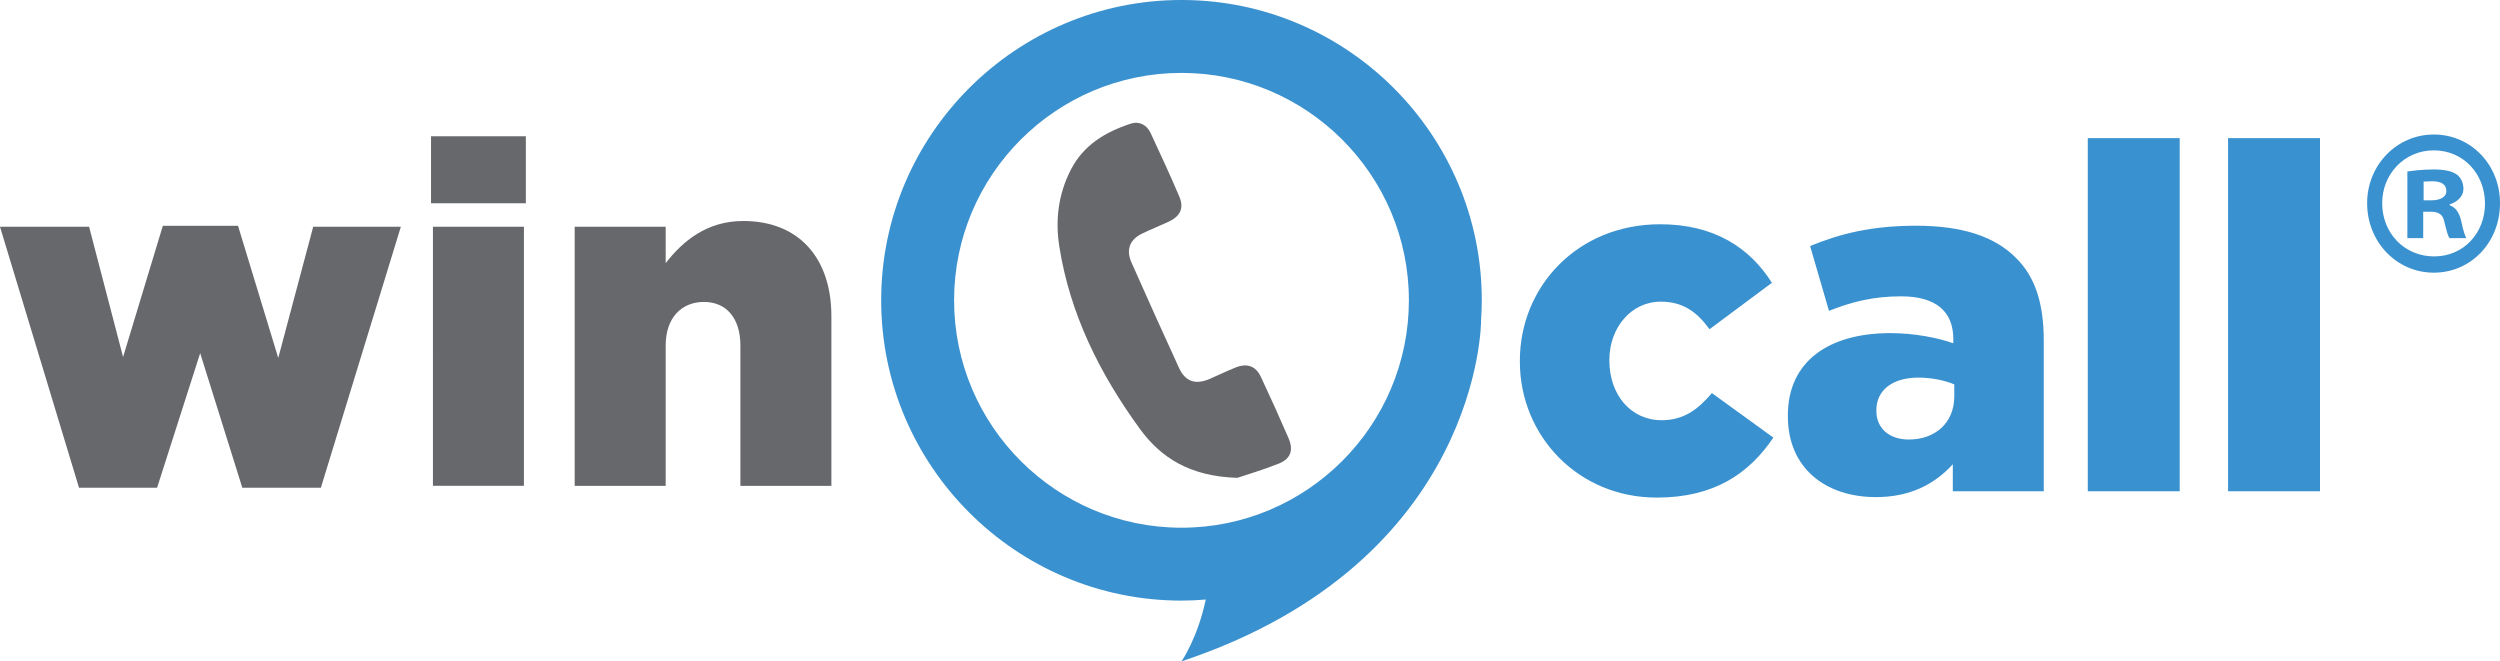
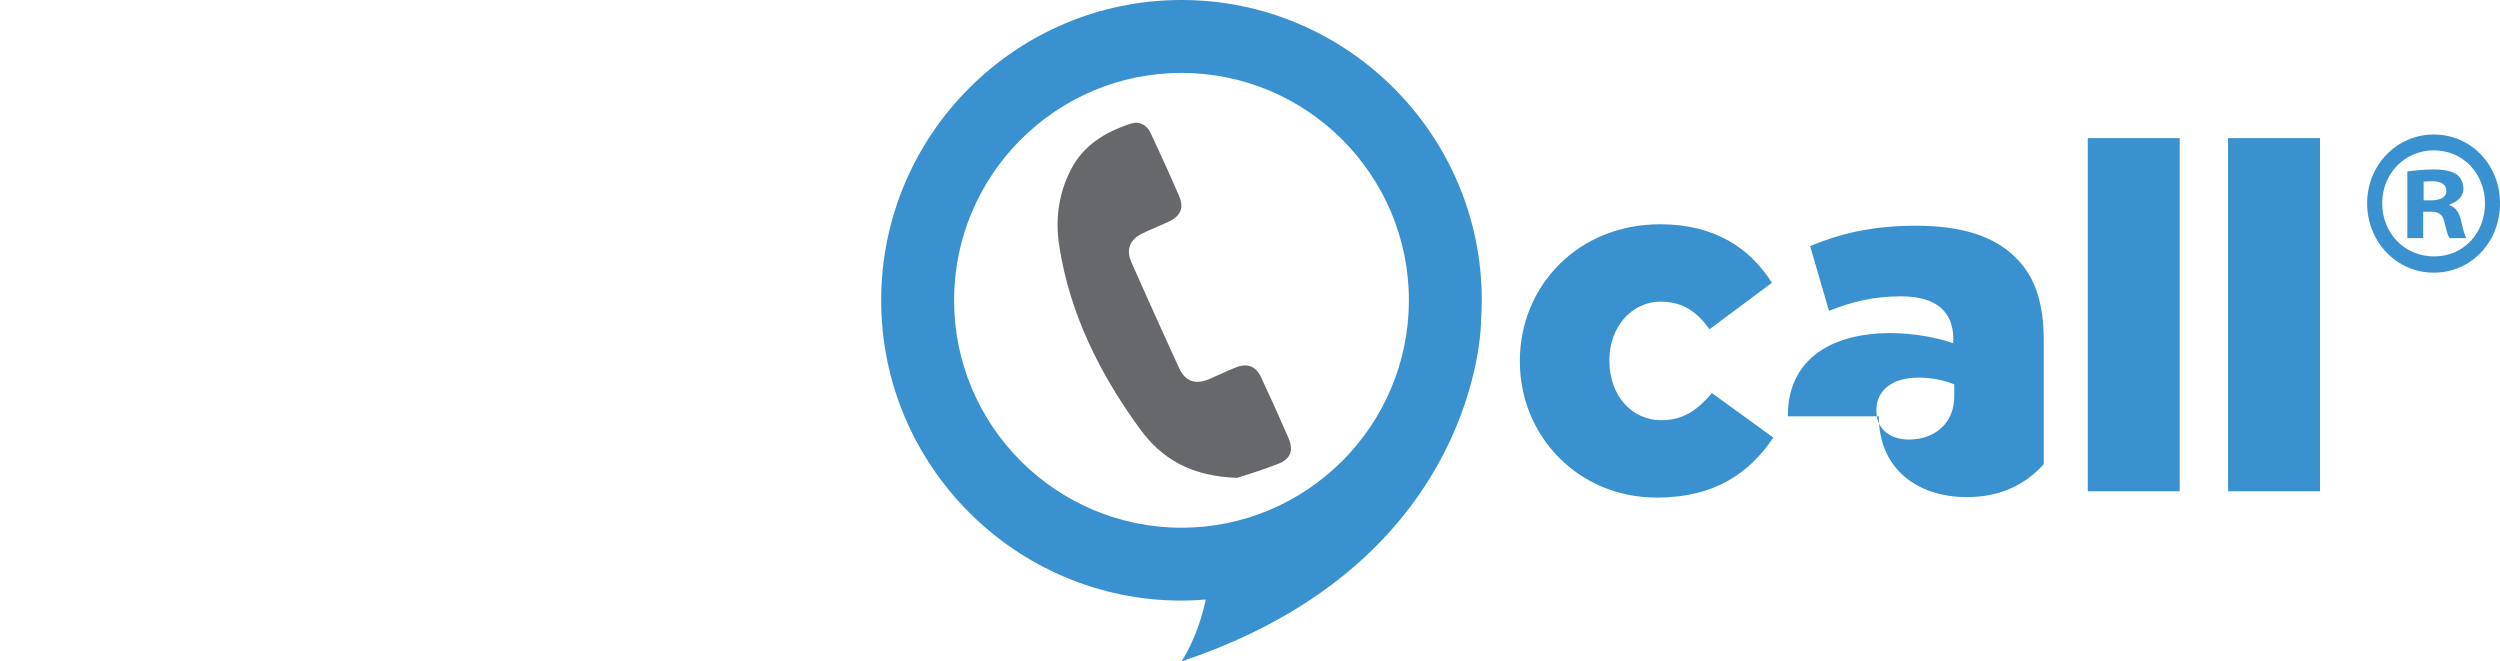
<svg xmlns="http://www.w3.org/2000/svg" viewBox="72.58 32.31 551.26 145.84">
-   <path d="M72.58 82.309h19.641l7.499 28.721 8.766-28.934h16.578l8.87 29.144 7.708-28.931h19.325l-17.634 57.549h-17.32l-9.293-29.672-9.504 29.672H90.003zm95.042-19.958h20.908v14.783h-20.908V62.351zm.422 19.958h20.063v57.128h-20.063V82.309zm31.258 0h20.063v8.024c3.696-4.754 8.976-9.293 17.105-9.293 12.146 0 19.433 8.027 19.433 21.015v37.383h-20.065v-30.941c0-6.23-3.275-9.609-8.024-9.609-4.86 0-8.449 3.379-8.449 9.609v30.941h-20.063V82.309z" fill="#67686B" />
  <path fill="#3A91CF" d="M399.321 98.527c0-36.512-29.706-66.218-66.218-66.218-36.514 0-66.219 29.706-66.219 66.218 0 36.514 29.705 66.221 66.219 66.221 1.803 0 3.586-.094 5.355-.236-1.821 8.591-5.355 13.634-5.355 13.634 66.089-22.03 66.059-75.033 66.059-75.033l-.018.008c.105-1.52.177-3.047.177-4.594zm-66.218 50.145c-27.649 0-50.141-22.494-50.141-50.145 0-27.648 22.492-50.14 50.141-50.14 27.648 0 50.143 22.492 50.143 50.14-.001 27.651-22.495 50.145-50.143 50.145z" />
  <path fill-rule="evenodd" clip-rule="evenodd" fill="#67686B" d="M345.399 137.677c-10.38-.318-16.809-4.393-21.483-10.815-8.797-12.084-15.411-25.274-17.758-40.244-.916-5.842-.203-11.531 2.547-16.885 2.811-5.47 7.634-8.325 13.192-10.149 1.917-.629 3.561.26 4.418 2.098 2.159 4.623 4.296 9.257 6.301 13.948 1.096 2.563.235 4.367-2.373 5.579-1.927.896-3.908 1.677-5.819 2.603-2.721 1.318-3.598 3.556-2.36 6.349 3.446 7.774 6.936 15.533 10.488 23.26 1.397 3.039 3.607 3.78 6.72 2.459 1.958-.829 3.863-1.79 5.841-2.565 2.494-.978 4.386-.276 5.508 2.118 2.095 4.465 4.128 8.963 6.086 13.487 1.14 2.632.481 4.573-2.164 5.623-3.581 1.422-7.295 2.511-9.144 3.134z" />
-   <path d="M594.543 77.113c0-8.423 6.541-15.143 14.695-15.143 8.243 0 14.605 6.72 14.605 15.143 0 8.601-6.362 15.322-14.605 15.322-8.154.001-14.695-6.721-14.695-15.322m25.986.09c0-6.541-4.749-11.739-11.291-11.739-6.45 0-11.377 5.198-11.377 11.649 0 6.63 4.927 11.738 11.469 11.738 6.45 0 11.199-5.107 11.199-11.648m-17.114-7.079c1.342-.18 3.314-.448 5.734-.448 2.775 0 4.123.448 5.108 1.075.896.626 1.522 1.792 1.522 3.226 0 1.613-1.344 2.867-3.047 3.405v.178c1.436.538 2.149 1.703 2.598 3.675.449 2.149.806 3.046 1.077 3.583h-3.675c-.45-.537-.718-1.88-1.165-3.583-.27-1.523-1.165-2.241-2.958-2.241h-1.7v5.824h-3.495V70.124zm5.287 6.361c1.789 0 3.313-.626 3.313-2.059 0-1.345-.985-2.152-3.136-2.152-.896 0-1.522.09-1.881.09v4.121h1.704zm-200.986 35.573v-.212c0-16.322 12.695-30.084 30.938-30.084 11.84 0 19.732 5.121 24.64 12.908l-13.761 10.24c-2.771-3.839-5.865-6.08-10.772-6.08-6.507 0-11.307 5.761-11.307 12.801v.215c0 7.466 4.691 13.121 11.519 13.121 4.801 0 7.894-2.243 11.096-5.976l13.546 9.813c-5.334 7.894-13.014 13.228-25.707 13.228-17.39 0-30.192-13.654-30.192-29.974zm59.095 12.054v-.214c0-11.947 9.068-18.134 22.613-18.134 5.335 0 10.562 1.064 13.867 2.239v-.961c0-5.972-3.731-9.386-11.52-9.386-6.079 0-10.775 1.173-15.893 3.199l-4.161-14.293c6.505-2.667 13.442-4.48 23.359-4.48 10.348 0 17.389 2.453 21.976 7.04 4.375 4.267 6.187 10.243 6.187 18.348v33.174h-20.055v-5.973c-3.946 4.374-9.385 7.255-16.96 7.255-10.985.001-19.413-6.294-19.413-17.814zm36.695-4.374v-2.666c-2.029-.854-4.906-1.495-7.895-1.495-5.866 0-9.281 2.881-9.281 7.146v.213c0 3.947 2.987 6.294 7.148 6.294 5.869 0 10.028-3.73 10.028-9.492zm29.438-56.964h20.27v77.87h-20.27v-77.87zm30.933 0h20.27v77.87h-20.27v-77.87z" fill="#3A91CF" />
+   <path d="M594.543 77.113c0-8.423 6.541-15.143 14.695-15.143 8.243 0 14.605 6.72 14.605 15.143 0 8.601-6.362 15.322-14.605 15.322-8.154.001-14.695-6.721-14.695-15.322m25.986.09c0-6.541-4.749-11.739-11.291-11.739-6.45 0-11.377 5.198-11.377 11.649 0 6.63 4.927 11.738 11.469 11.738 6.45 0 11.199-5.107 11.199-11.648m-17.114-7.079c1.342-.18 3.314-.448 5.734-.448 2.775 0 4.123.448 5.108 1.075.896.626 1.522 1.792 1.522 3.226 0 1.613-1.344 2.867-3.047 3.405v.178c1.436.538 2.149 1.703 2.598 3.675.449 2.149.806 3.046 1.077 3.583h-3.675c-.45-.537-.718-1.88-1.165-3.583-.27-1.523-1.165-2.241-2.958-2.241h-1.7v5.824h-3.495V70.124zm5.287 6.361c1.789 0 3.313-.626 3.313-2.059 0-1.345-.985-2.152-3.136-2.152-.896 0-1.522.09-1.881.09v4.121h1.704zm-200.986 35.573v-.212c0-16.322 12.695-30.084 30.938-30.084 11.84 0 19.732 5.121 24.64 12.908l-13.761 10.24c-2.771-3.839-5.865-6.08-10.772-6.08-6.507 0-11.307 5.761-11.307 12.801v.215c0 7.466 4.691 13.121 11.519 13.121 4.801 0 7.894-2.243 11.096-5.976l13.546 9.813c-5.334 7.894-13.014 13.228-25.707 13.228-17.39 0-30.192-13.654-30.192-29.974zm59.095 12.054v-.214c0-11.947 9.068-18.134 22.613-18.134 5.335 0 10.562 1.064 13.867 2.239v-.961c0-5.972-3.731-9.386-11.52-9.386-6.079 0-10.775 1.173-15.893 3.199l-4.161-14.293c6.505-2.667 13.442-4.48 23.359-4.48 10.348 0 17.389 2.453 21.976 7.04 4.375 4.267 6.187 10.243 6.187 18.348v33.174v-5.973c-3.946 4.374-9.385 7.255-16.96 7.255-10.985.001-19.413-6.294-19.413-17.814zm36.695-4.374v-2.666c-2.029-.854-4.906-1.495-7.895-1.495-5.866 0-9.281 2.881-9.281 7.146v.213c0 3.947 2.987 6.294 7.148 6.294 5.869 0 10.028-3.73 10.028-9.492zm29.438-56.964h20.27v77.87h-20.27v-77.87zm30.933 0h20.27v77.87h-20.27v-77.87z" fill="#3A91CF" />
</svg>